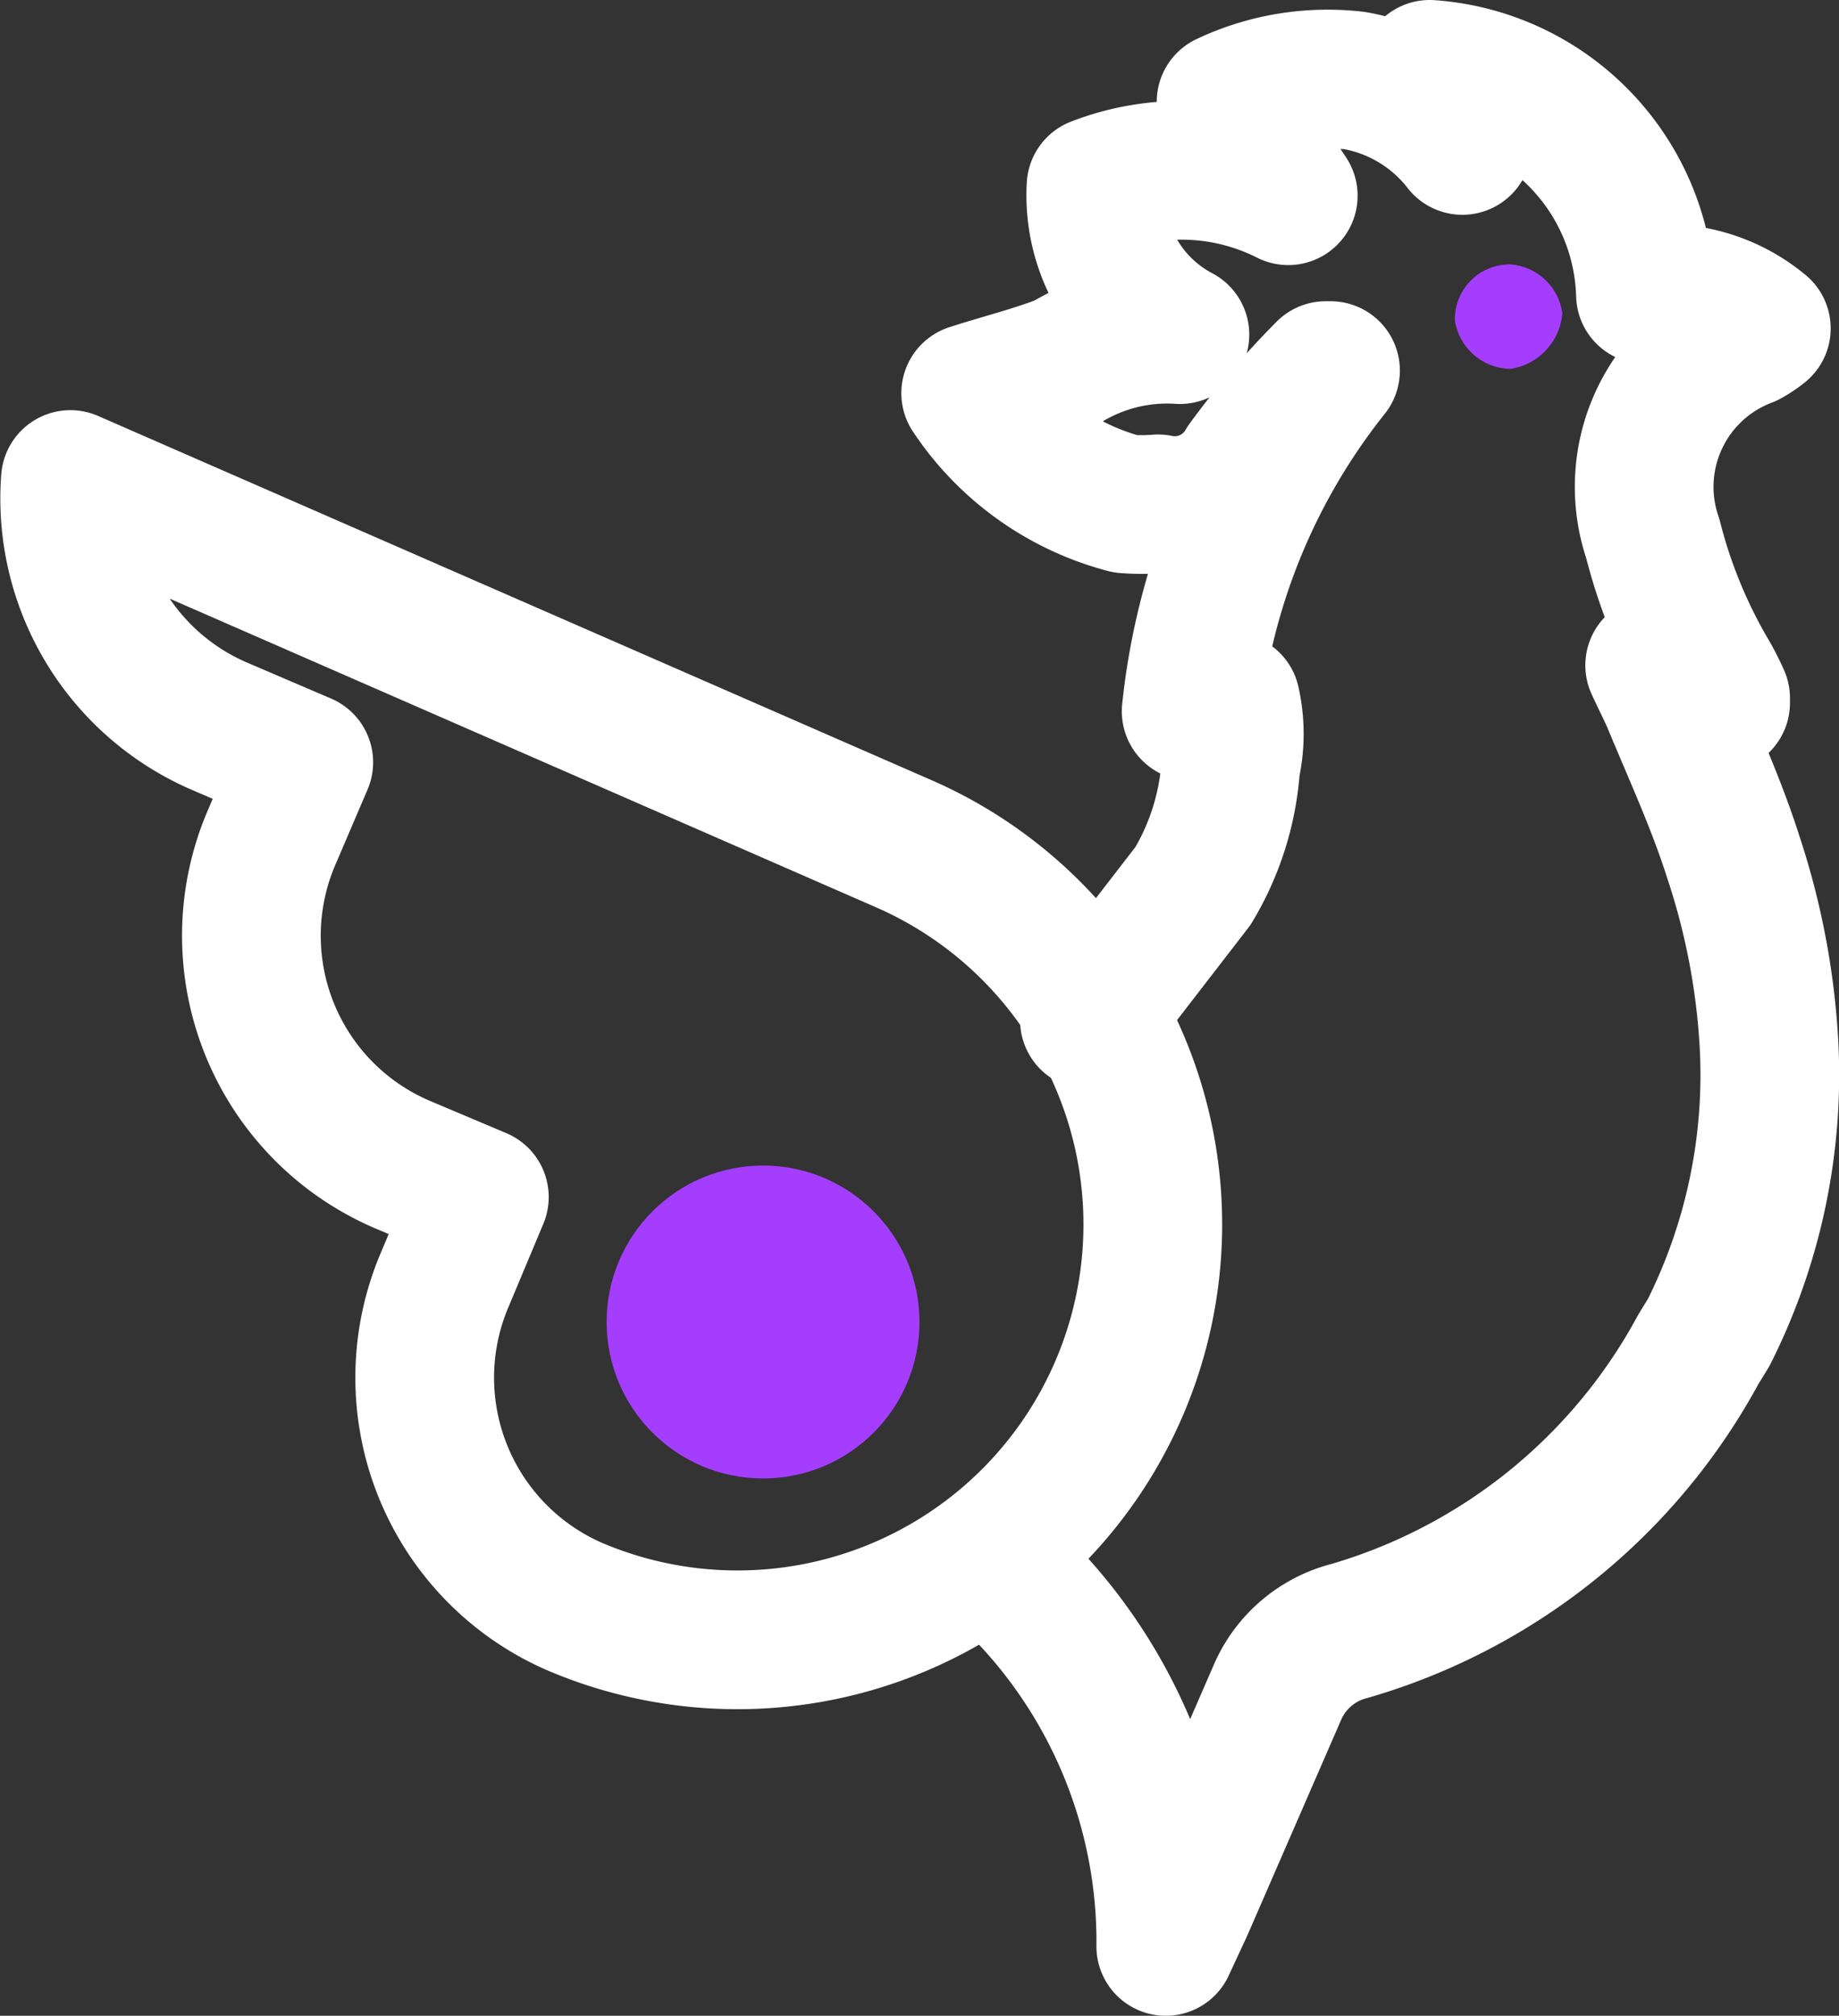
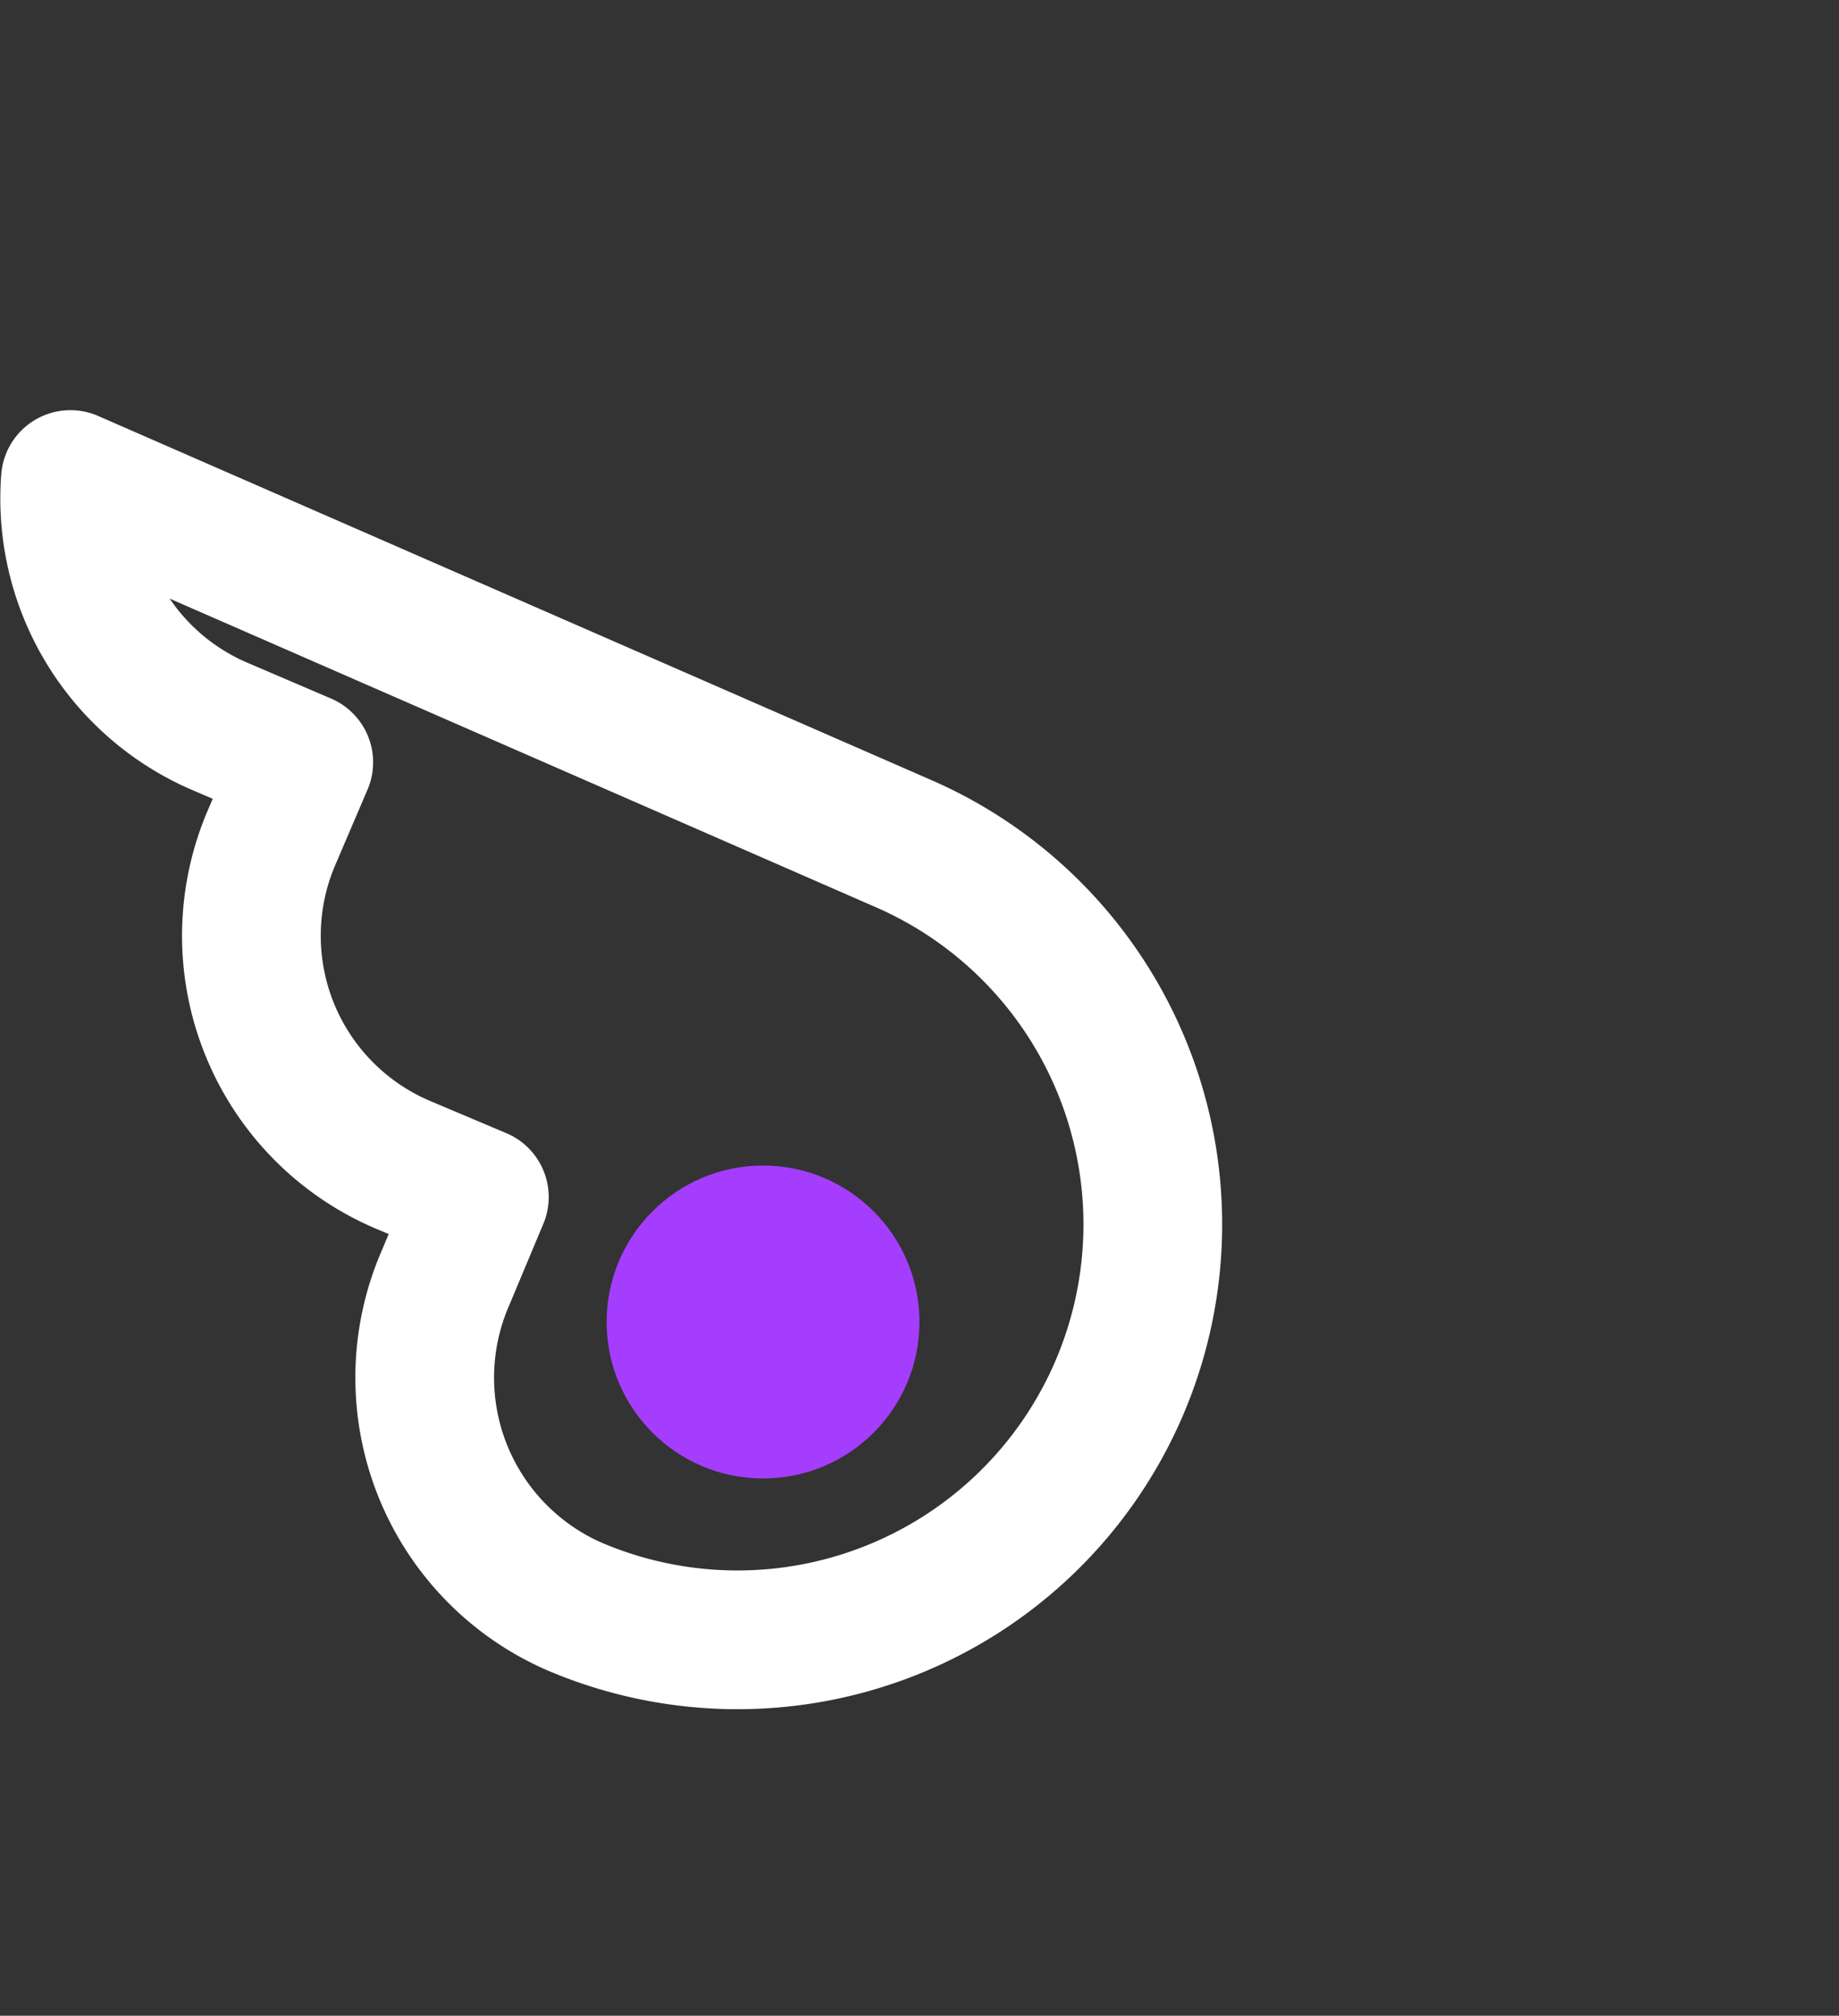
<svg xmlns="http://www.w3.org/2000/svg" width="22.539" height="24.7" viewBox="0 0 22.539 24.7">
  <rect x="0" y="0" width="22.539" height="24.7" fill="#333333" stroke="none" />
  <g id="Layer_2" data-name="Layer 2" transform="translate(0.202 0.2)">
    <g id="Layer_1" data-name="Layer 1" transform="translate(0.652 0.65)">
-       <path id="Path_7" data-name="Path 7" d="M16.088,2.72a.67.67,0,0,0-.658.693A.7.7,0,0,0,16.111,4a.751.751,0,0,0,.635-.681.693.693,0,0,0-.658-.6Z" transform="translate(1.548 -0.33)" fill="#a53dff" />
-       <path id="Path_8" data-name="Path 8" d="M11.745,12.3l1.27-1.645a3.291,3.291,0,0,0,.462-1.472,1.775,1.775,0,0,0,0-.782l-.485.115A8.032,8.032,0,0,1,14.7,4.341h-.058a10.05,10.05,0,0,0-.982,1.15,1,1,0,0,1-1.074.483,2.447,2.447,0,0,1-.4,0A3.279,3.279,0,0,1,10.29,4.618c.393-.127.774-.219,1.155-.368A2.387,2.387,0,0,1,12.854,3.9a1.93,1.93,0,0,1-1.028-1.817,2.9,2.9,0,0,1,2.356.115l-.762-1.15A2.909,2.909,0,0,1,15,.788a2.138,2.138,0,0,1,1.316.794l-.4-.932a2.846,2.846,0,0,1,2.644,2.76,1.853,1.853,0,0,1,1.42.414,1.155,1.155,0,0,1-.173.115A1.953,1.953,0,0,0,18.65,6.4a6.379,6.379,0,0,0,.658,1.622,3.031,3.031,0,0,1,.173.333v.057l-.808-.46c.092.2.15.311.2.425.266.644.554,1.265.762,1.92a8.811,8.811,0,0,1,.439,2.3,7.025,7.025,0,0,1-.739,3.53l-.127.207a7.119,7.119,0,0,1-4.273,3.45,1.315,1.315,0,0,0-.878.736L12.9,23.179l-.219.471a6.174,6.174,0,0,0-1.859-4.473" transform="translate(0.753 -0.65)" fill="none" stroke="#fff" stroke-linecap="round" stroke-linejoin="round" stroke-width="1.7" />
      <path id="Path_9" data-name="Path 9" d="M10.846,9.5a5.09,5.09,0,1,1-4.019,9.354,3.06,3.06,0,0,1-1.57-4.019l.416-.993-.947-.4A3.049,3.049,0,0,1,3.121,9.45l.4-.935-1.051-.45A3.037,3.037,0,0,1,.661,5.05Z" transform="translate(-0.652 -0.024)" fill="none" stroke="#fff" stroke-linecap="round" stroke-linejoin="round" stroke-width="1.7" />
      <circle id="Ellipse_3" data-name="Ellipse 3" cx="1.917" cy="1.917" r="1.917" transform="translate(6.581 13.432)" fill="#a53dff" />
    </g>
  </g>
</svg>